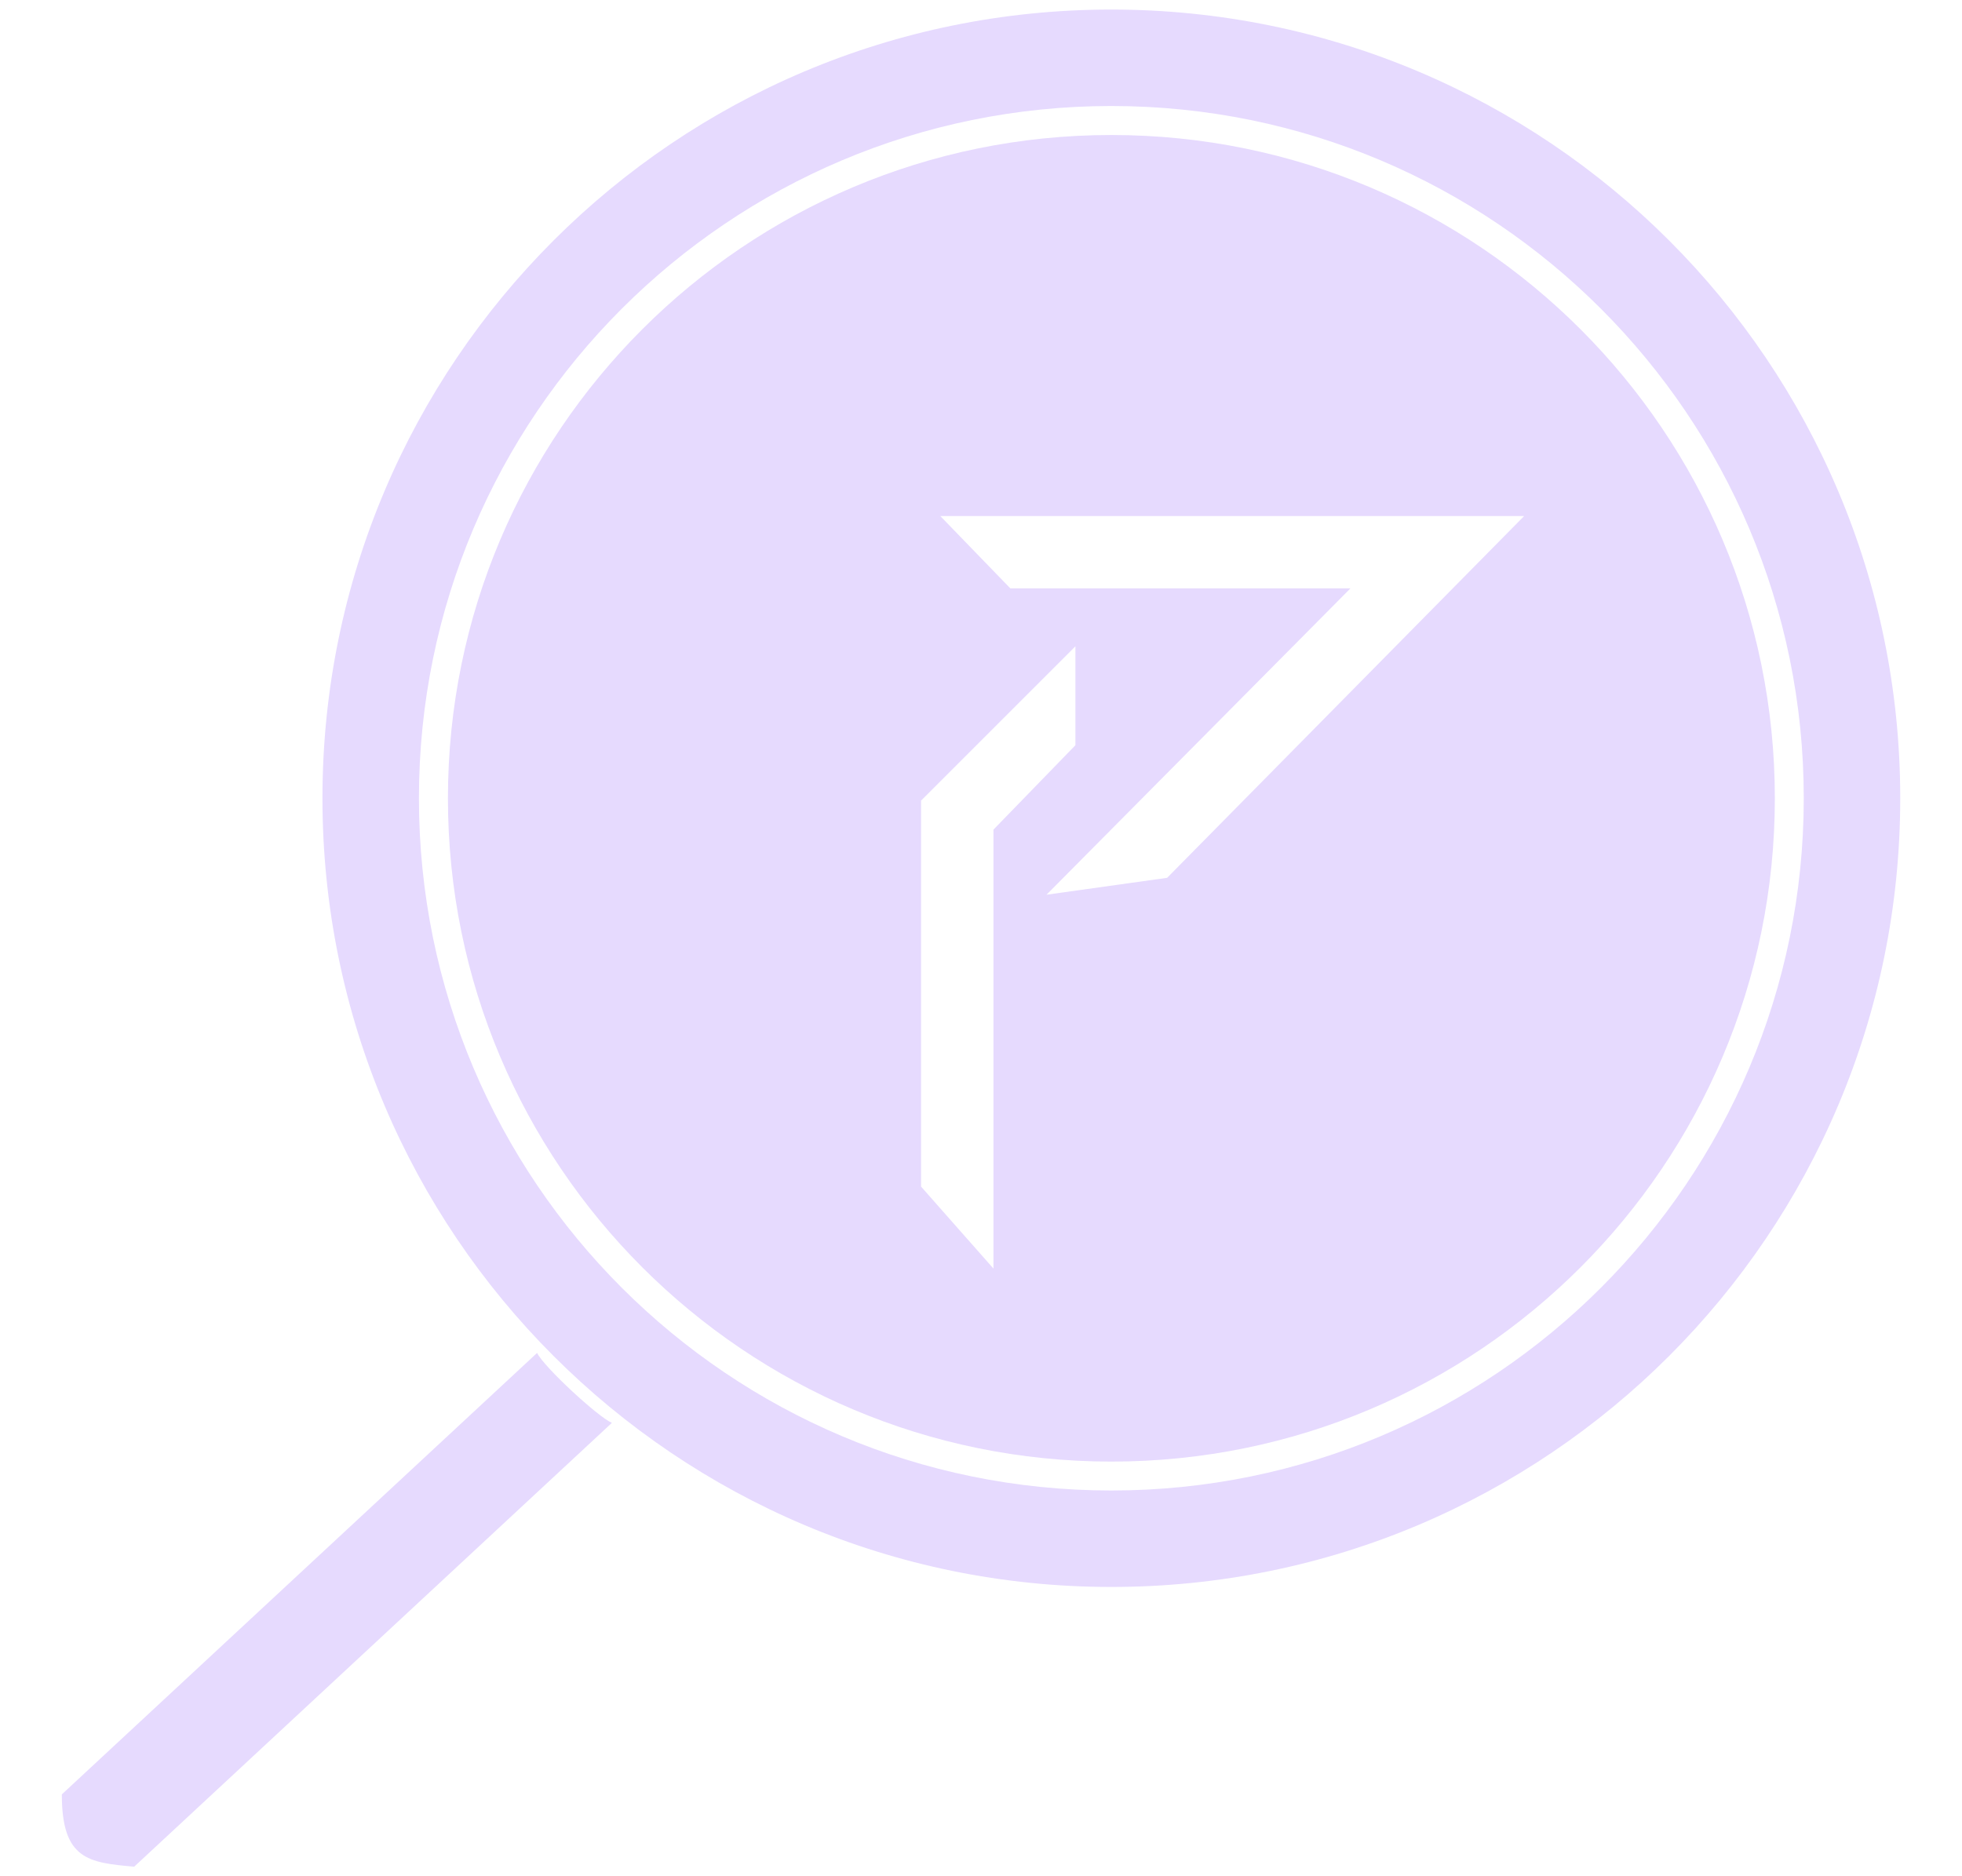
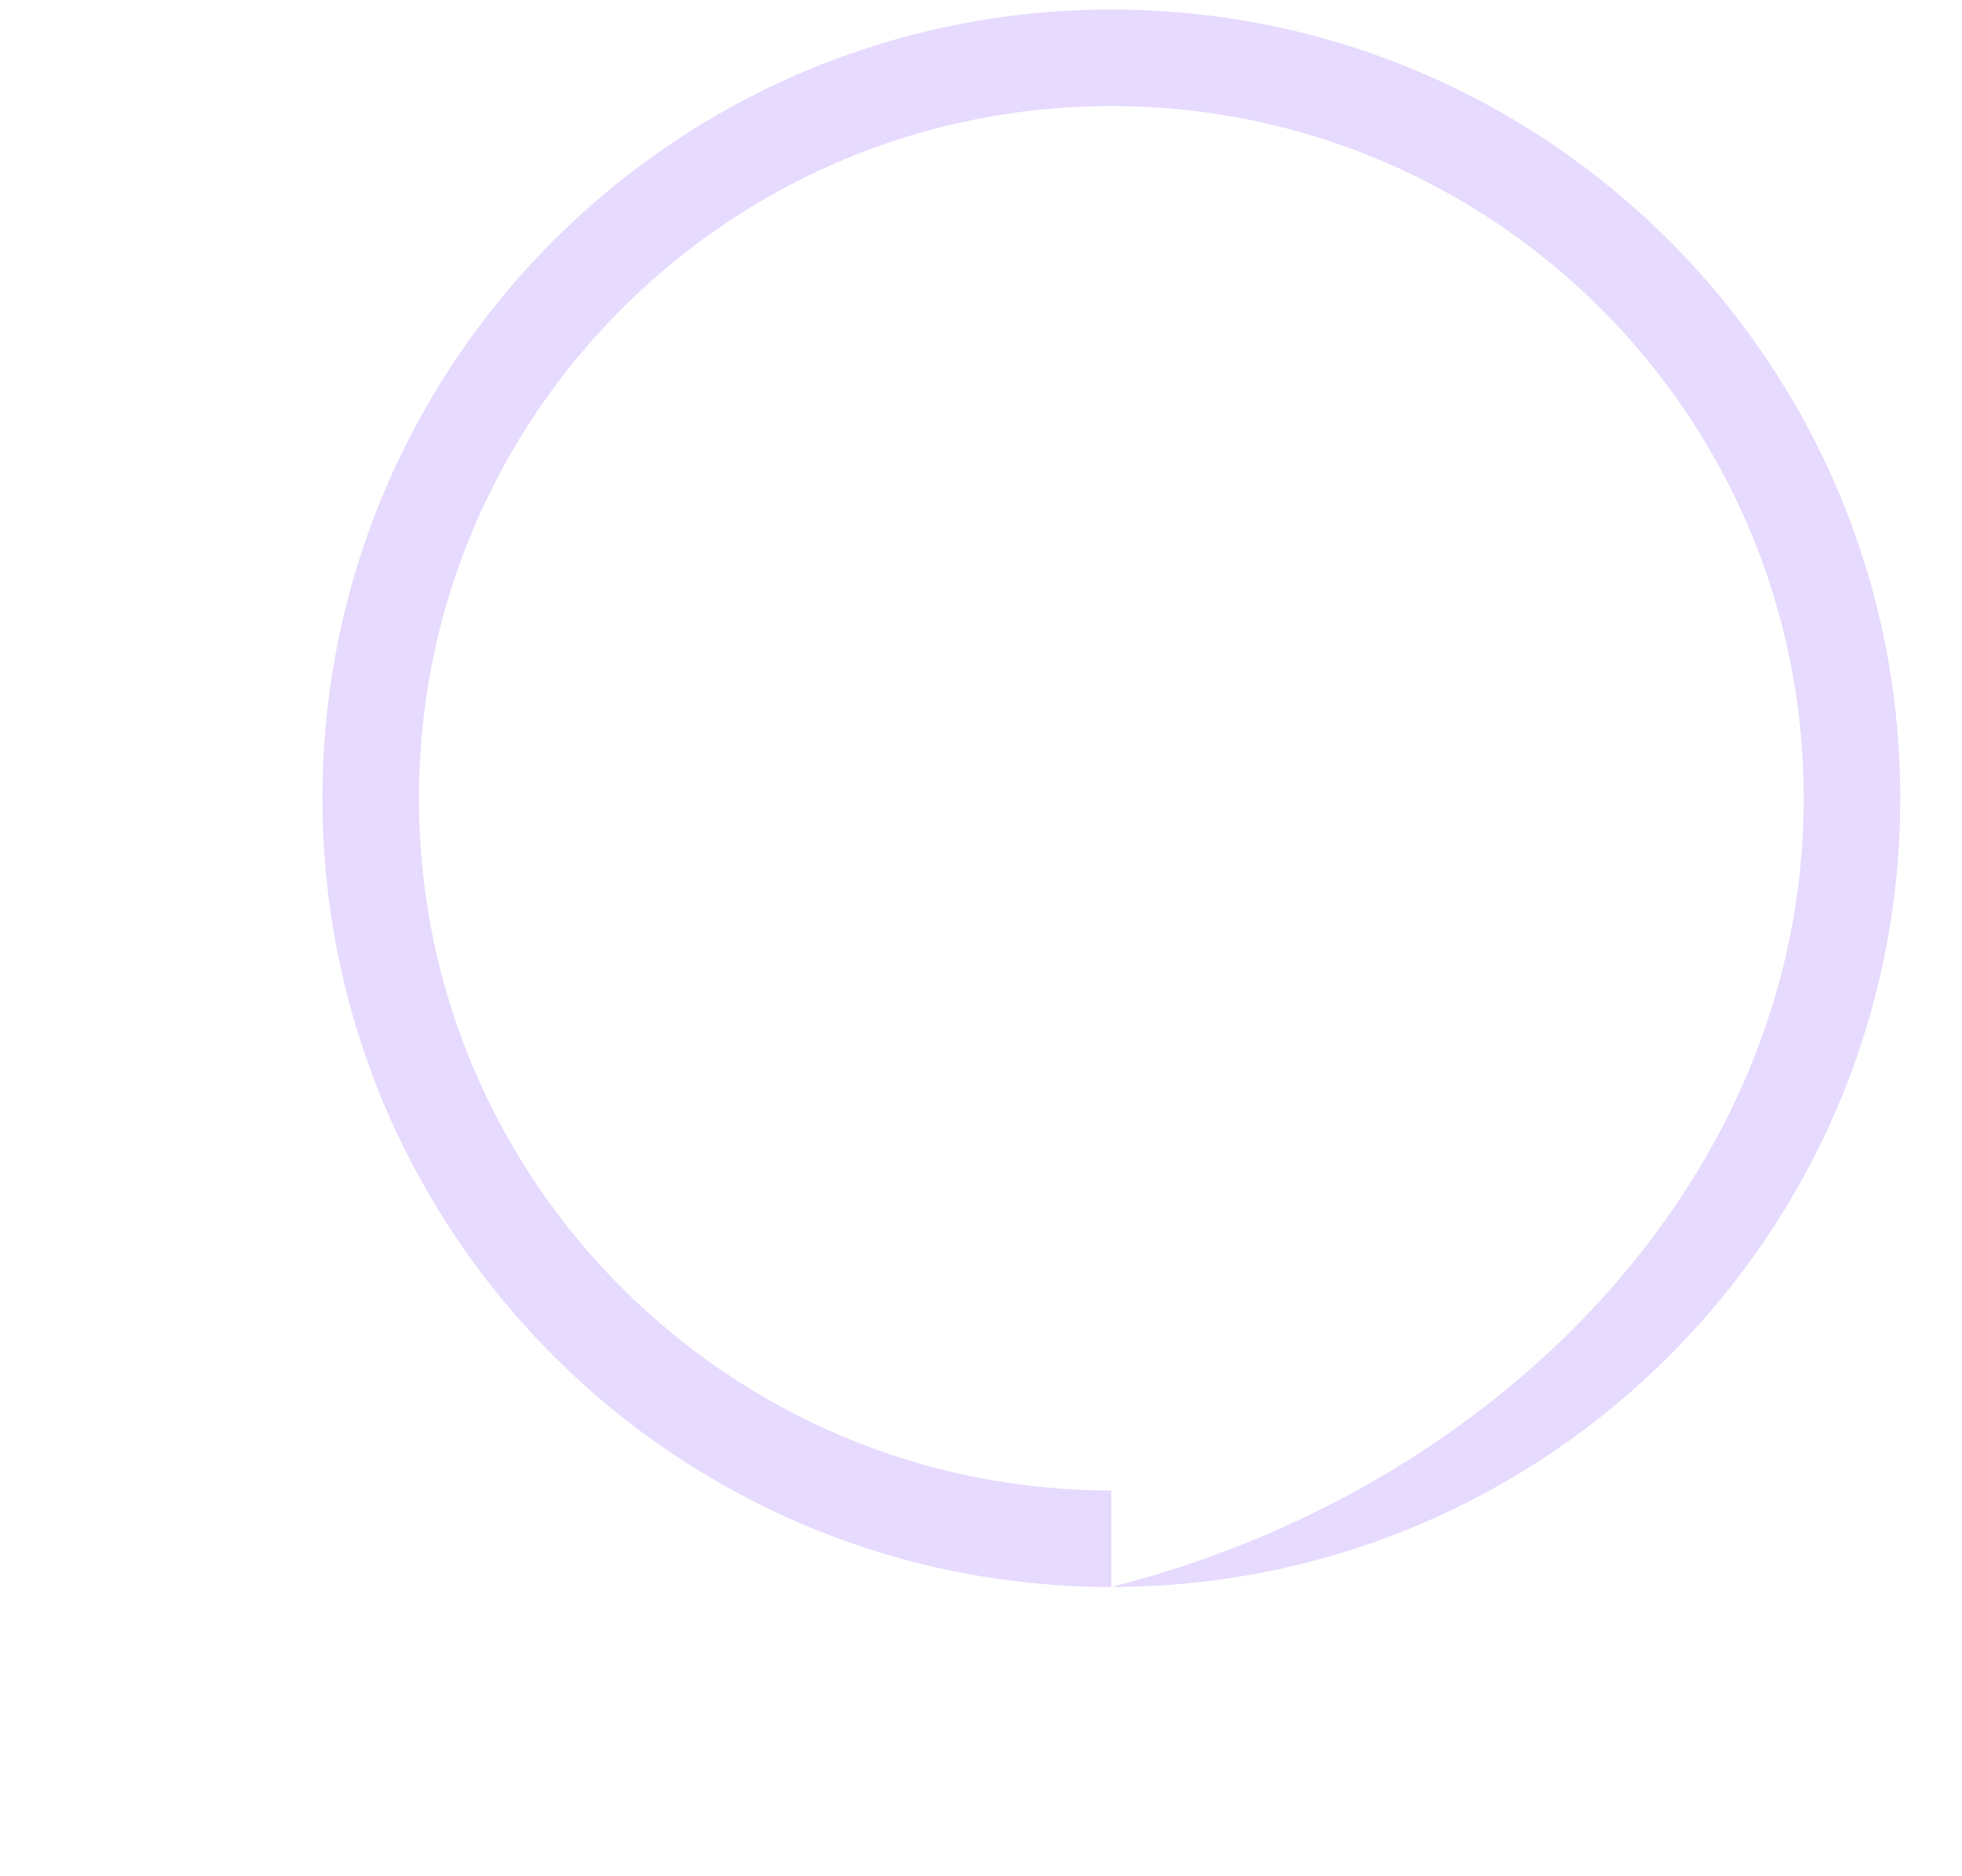
<svg xmlns="http://www.w3.org/2000/svg" width="23" height="22" viewBox="0 0 23 22" fill="none">
-   <path fill-rule="evenodd" clip-rule="evenodd" d="M13.028 18.608C18.135 18.608 22.276 14.467 22.276 9.36C22.276 4.252 18.135 0.112 13.028 0.112C7.92 0.112 3.78 4.252 3.78 9.36C3.78 14.467 7.92 18.608 13.028 18.608ZM13.028 17.477C17.511 17.477 21.145 13.842 21.145 9.36C21.145 4.877 17.511 1.243 13.028 1.243C8.545 1.243 4.911 4.877 4.911 9.36C4.911 13.842 8.545 17.477 13.028 17.477Z" fill="#E6DAFE" />
-   <path fill-rule="evenodd" clip-rule="evenodd" d="M13.029 17.138C17.324 17.138 20.806 13.656 20.806 9.361C20.806 5.065 17.324 1.583 13.029 1.583C8.734 1.583 5.251 5.065 5.251 9.361C5.251 13.656 8.734 17.138 13.029 17.138ZM11.023 6.051H17.867L13.682 10.293L12.268 10.491L15.831 6.899H11.844L11.023 6.051ZM12.607 7.578V8.738L11.646 9.728V14.875L10.797 13.913V9.388L12.607 7.578Z" fill="#E6DAFE" />
-   <path d="M7.173 16.684C7.014 16.617 6.381 16.034 6.296 15.864L0.725 21.04C0.724 21.803 1.036 21.841 1.573 21.888L7.173 16.684Z" fill="#E6DAFE" />
+   <path fill-rule="evenodd" clip-rule="evenodd" d="M13.028 18.608C18.135 18.608 22.276 14.467 22.276 9.36C22.276 4.252 18.135 0.112 13.028 0.112C7.92 0.112 3.78 4.252 3.78 9.36C3.78 14.467 7.92 18.608 13.028 18.608ZC17.511 17.477 21.145 13.842 21.145 9.36C21.145 4.877 17.511 1.243 13.028 1.243C8.545 1.243 4.911 4.877 4.911 9.36C4.911 13.842 8.545 17.477 13.028 17.477Z" fill="#E6DAFE" />
</svg>